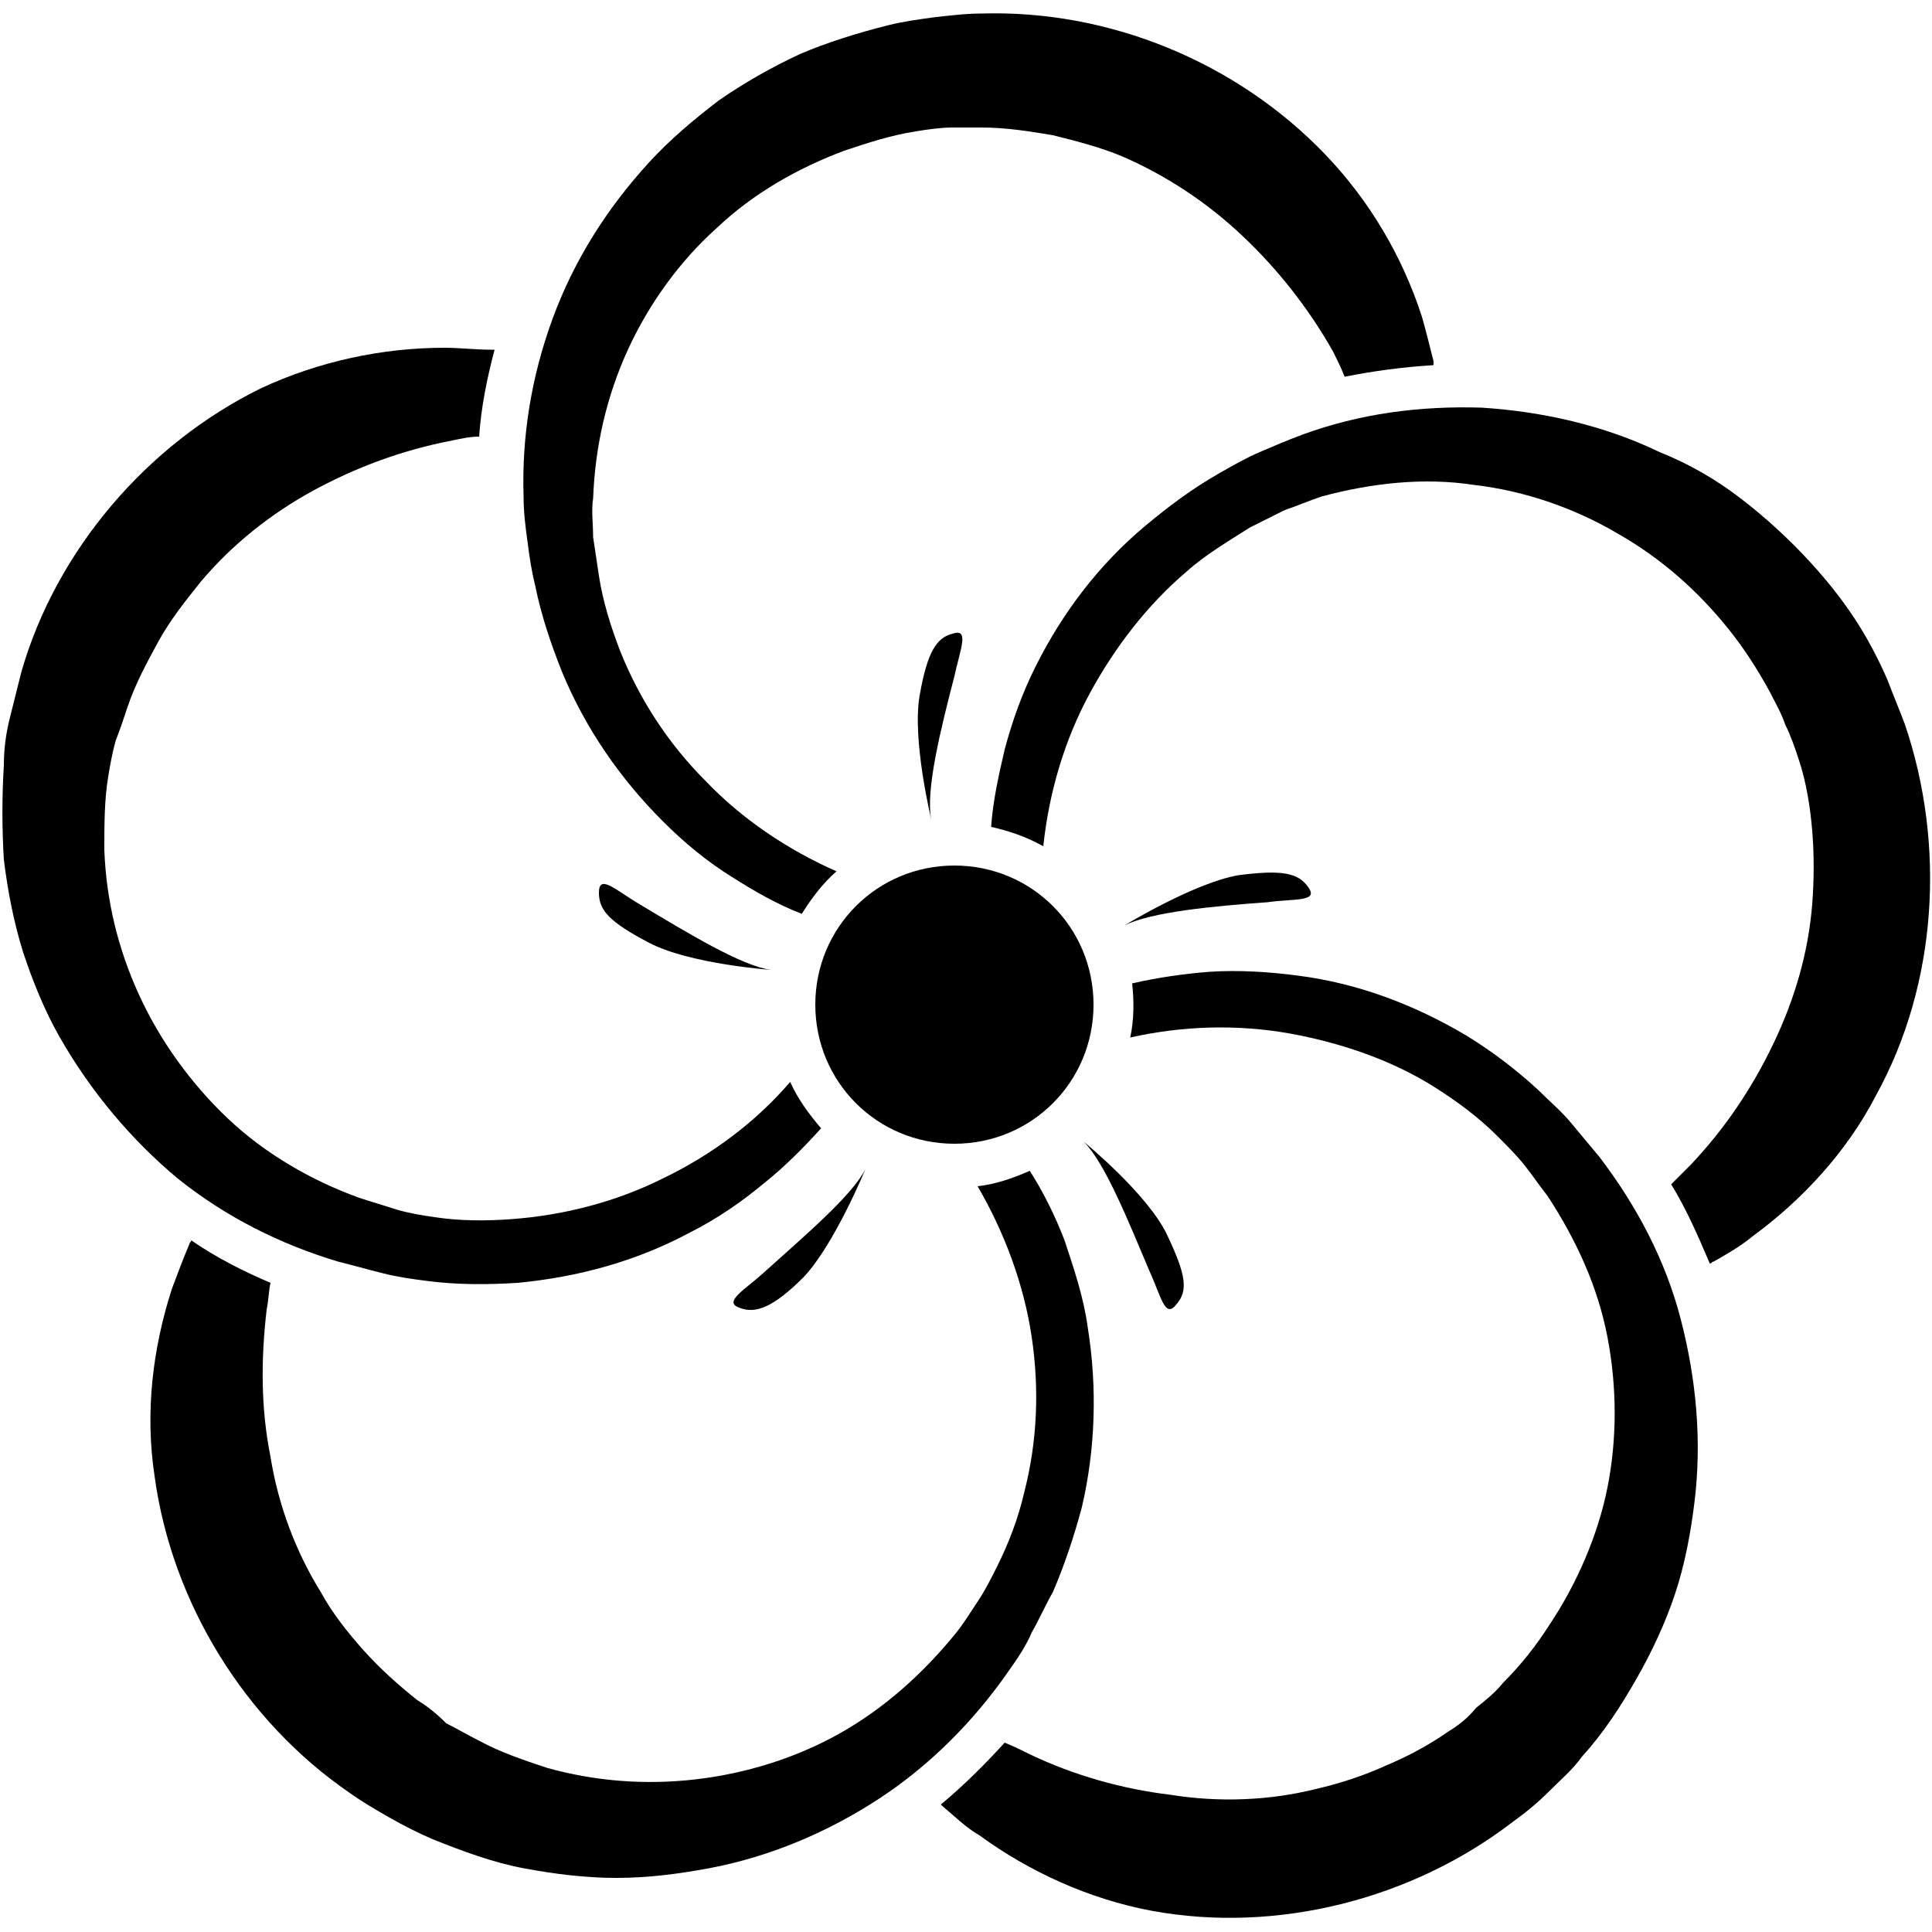
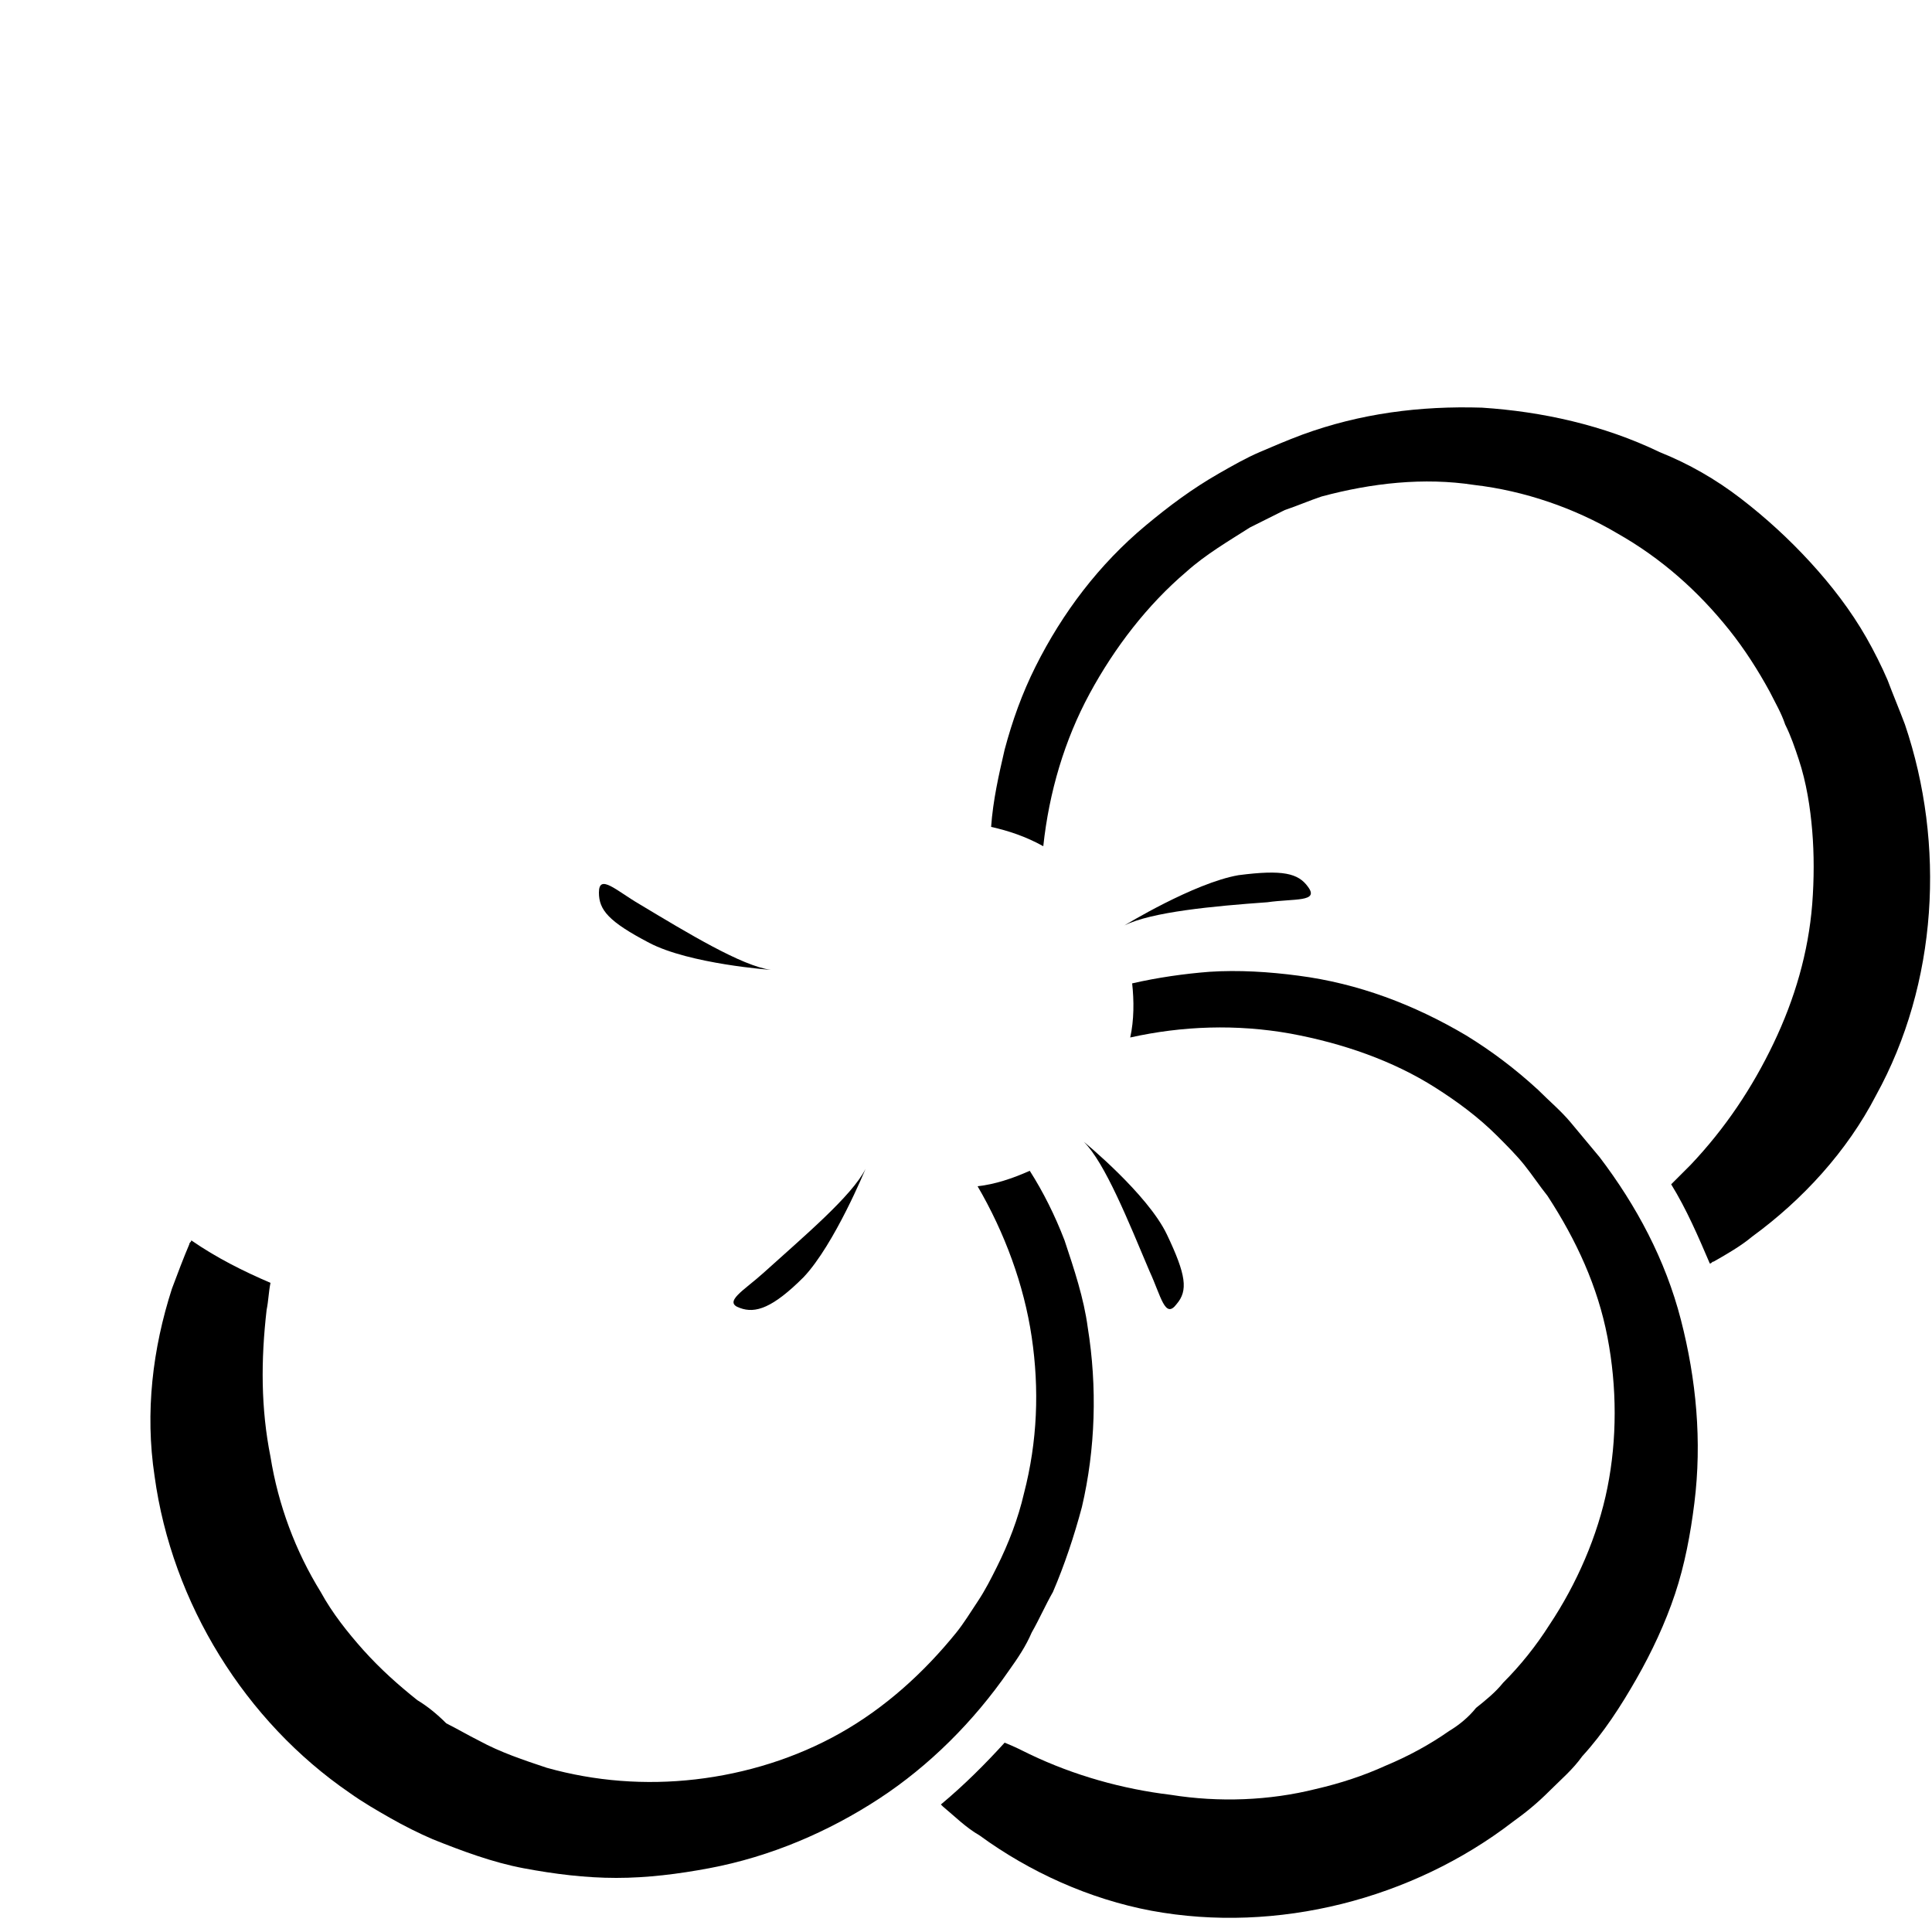
<svg xmlns="http://www.w3.org/2000/svg" viewBox="0 0 100 100" style="enable-background:new 0 0 100 100" xml:space="preserve">
-   <path d="M56.6 52c0 4-3.2 7.2-7.2 7.2S42.2 56 42.2 52s3.2-7.2 7.2-7.2 7.2 3.2 7.2 7.2M50.8 6.6c1.3 0 2.5.2 3.7.4 1.2.3 2.4.6 3.6 1.1 2.3 1 4.4 2.4 6.2 4.1 1.8 1.7 3.4 3.7 4.7 6 .2.4.4.8.6 1.3 1.5-.3 3-.5 4.6-.6v-.2c-.2-.8-.4-1.6-.6-2.3-1-3.1-2.7-6-5-8.4C64 3.2 57.4.5 50.8.7c-.8 0-1.6.1-2.5.2-.7.1-1.5.2-2.3.4-1.6.4-3.2.9-4.6 1.5-1.5.7-2.9 1.5-4.2 2.4-1.3 1-2.5 2-3.6 3.2-2.2 2.4-3.9 5.1-5 8.1s-1.6 6.1-1.5 9.2c0 .8.1 1.6.2 2.3.1.8.2 1.5.4 2.3.3 1.5.8 3 1.4 4.5 1.2 2.9 3 5.5 5.2 7.7 1.1 1.1 2.3 2.1 3.6 2.9 1.1.7 2.3 1.4 3.6 1.9.5-.8 1.1-1.6 1.8-2.2-2.5-1.1-4.9-2.7-6.8-4.7-1.9-1.9-3.4-4.2-4.4-6.7-.5-1.3-.9-2.6-1.1-3.9-.1-.7-.2-1.3-.3-2 0-.7-.1-1.4 0-2 .1-2.7.7-5.3 1.8-7.7 1.1-2.4 2.7-4.6 4.6-6.3 1.9-1.8 4.2-3.1 6.6-4 1.2-.4 2.4-.8 3.7-1 .6-.1 1.3-.2 1.9-.2h1.5" />
-   <path d="M48.2 42.4s-1-4.1-.6-6.4c.4-2.3.9-3 1.7-3.2.9-.3.4.8.1 2.2-.7 2.7-1.5 5.9-1.2 7.4M6.6 36.6c.4-1.2 1-2.3 1.6-3.4.6-1.1 1.4-2.1 2.2-3.1 1.6-1.9 3.6-3.5 5.8-4.7 2.2-1.2 4.6-2.1 7.2-2.6.5-.1.9-.2 1.4-.2.1-1.5.4-3 .8-4.5h-.2c-.8 0-1.6-.1-2.4-.1-3.2 0-6.5.7-9.5 2.1C7.6 23 2.9 28.5 1.1 34.8l-.6 2.4c-.2.8-.3 1.6-.3 2.4-.1 1.6-.1 3.3 0 4.9.2 1.6.5 3.2 1 4.8.5 1.5 1.1 3 1.9 4.4C4.7 56.5 6.8 59 9.2 61c2.5 2 5.3 3.4 8.3 4.3.8.2 1.5.4 2.3.6.8.2 1.5.3 2.3.4 1.5.2 3.1.2 4.7.1 3.1-.3 6.1-1.1 8.9-2.6 1.4-.7 2.7-1.6 3.9-2.6 1-.8 2-1.8 2.9-2.8-.6-.7-1.2-1.5-1.6-2.4-1.8 2.1-4.1 3.8-6.6 5-2.4 1.2-5.1 1.9-7.8 2.1-1.3.1-2.7.1-4-.1-.7-.1-1.3-.2-2-.4-.6-.2-1.3-.4-1.9-.6-2.5-.9-4.9-2.3-6.8-4.1-1.9-1.8-3.5-4-4.6-6.4-1.1-2.4-1.7-4.9-1.8-7.5 0-1.3 0-2.6.2-3.8.1-.6.2-1.2.4-1.9.2-.5.4-1.1.6-1.7" />
  <path d="M39.9 50.2s-4.2-.3-6.3-1.4c-2.1-1.1-2.6-1.7-2.6-2.6 0-1 .9-.1 2.1.6 2.5 1.5 5.3 3.2 6.8 3.4M21.6 88c-1-.8-1.9-1.6-2.8-2.6-.8-.9-1.6-1.9-2.2-3-1.3-2.1-2.2-4.5-2.6-7-.5-2.5-.5-5-.2-7.6.1-.5.1-.9.2-1.4-1.4-.6-2.8-1.3-4.1-2.2 0 .1-.1.1-.1.2-.3.7-.6 1.5-.9 2.3-1 3.1-1.4 6.4-.9 9.7.9 6.6 4.7 12.7 10.1 16.4.7.5 1.4.9 2.1 1.3.7.4 1.5.8 2.2 1.1 1.5.6 3.1 1.2 4.7 1.5 1.6.3 3.2.5 4.8.5 1.6 0 3.2-.2 4.8-.5 3.2-.6 6.2-1.9 8.8-3.6 2.6-1.7 4.9-4 6.7-6.6.5-.7.9-1.3 1.2-2 .4-.7.7-1.4 1.1-2.1.6-1.4 1.1-2.9 1.5-4.4.7-3 .8-6.2.3-9.3-.2-1.5-.7-3-1.2-4.5-.5-1.3-1.1-2.5-1.8-3.6-.9.4-1.8.7-2.7.8 1.4 2.4 2.4 5.1 2.8 7.8.4 2.7.3 5.4-.4 8.1-.3 1.3-.8 2.6-1.4 3.8-.3.6-.6 1.2-1 1.8-.4.6-.7 1.1-1.1 1.6-1.7 2.1-3.7 3.9-6 5.2-2.3 1.3-4.9 2.1-7.5 2.4-2.6.3-5.2.1-7.7-.6-1.2-.4-2.4-.8-3.5-1.4-.6-.3-1.1-.6-1.7-.9-.5-.5-1-.9-1.5-1.2" />
  <path d="M44.8 60.5s-1.6 3.9-3.2 5.6c-1.6 1.6-2.5 1.9-3.3 1.6-.9-.3.2-.9 1.2-1.8 2.1-1.9 4.6-4 5.3-5.4M75 89.6c-1 .7-2.1 1.3-3.3 1.8-1.1.5-2.3.9-3.6 1.2-2.4.6-5 .7-7.5.3-2.5-.3-5-1-7.3-2.1-.4-.2-.8-.4-1.3-.6-1 1.1-2.1 2.2-3.3 3.2l.1.1c.6.5 1.2 1.1 1.9 1.5 2.6 1.9 5.7 3.3 8.9 3.9 6.5 1.2 13.5-.6 18.7-4.6.7-.5 1.3-1 1.9-1.6.6-.6 1.2-1.1 1.7-1.8 1.1-1.2 2-2.6 2.8-4 .8-1.4 1.5-2.9 2-4.4.5-1.5.8-3.1 1-4.7.4-3.2.1-6.4-.7-9.5-.8-3.1-2.3-5.9-4.2-8.4l-1.5-1.8c-.5-.6-1.1-1.1-1.7-1.7-1.2-1.1-2.4-2-3.7-2.8-2.7-1.6-5.6-2.7-8.7-3.1-1.5-.2-3.1-.3-4.6-.2-1.3.1-2.7.3-4 .6.1.9.1 1.9-.1 2.8 2.7-.6 5.5-.7 8.3-.2 2.7.5 5.3 1.4 7.5 2.8 1.1.7 2.2 1.5 3.2 2.5.5.5 1 1 1.4 1.5.4.5.8 1.1 1.2 1.6 1.5 2.3 2.6 4.7 3.1 7.3.5 2.6.5 5.3 0 7.8s-1.6 5-3 7.1c-.7 1.1-1.5 2.1-2.4 3-.4.5-.9.9-1.4 1.3-.4.5-.9.9-1.4 1.2" />
  <path d="M56.1 59.1s3.3 2.7 4.3 4.8c1 2.1 1.1 2.9.5 3.6-.6.8-.8-.4-1.4-1.7-1.1-2.6-2.3-5.6-3.4-6.7M93.1 39.3c.4 1.2.6 2.5.7 3.7.1 1.2.1 2.5 0 3.8-.2 2.5-.9 4.9-2 7.2s-2.5 4.4-4.3 6.3l-1 1c.8 1.3 1.4 2.7 2 4.1.1 0 .1-.1.2-.1.7-.4 1.4-.8 2-1.3 2.6-1.9 4.9-4.4 6.4-7.3 3.2-5.8 3.6-13 1.5-19.2-.3-.8-.6-1.5-.9-2.3-.3-.7-.7-1.5-1.1-2.2-.8-1.4-1.8-2.7-2.9-3.9-1.1-1.2-2.3-2.3-3.6-3.3-1.3-1-2.7-1.8-4.2-2.4-2.9-1.4-6.1-2.1-9.2-2.3-3.2-.1-6.3.3-9.3 1.4-.8.3-1.5.6-2.2.9-.7.3-1.4.7-2.1 1.1-1.4.8-2.6 1.7-3.8 2.7-2.4 2-4.3 4.5-5.7 7.3-.7 1.4-1.2 2.8-1.6 4.3-.3 1.3-.6 2.6-.7 4 .9.2 1.8.5 2.7 1 .3-2.8 1.1-5.5 2.4-7.9 1.3-2.4 3-4.6 5-6.3 1-.9 2.2-1.6 3.3-2.3l1.8-.9c.6-.2 1.3-.5 1.9-.7 2.6-.7 5.3-1 7.9-.6 2.6.3 5.2 1.2 7.4 2.5 2.3 1.3 4.2 3 5.8 5 .8 1 1.5 2.1 2.1 3.2.3.6.6 1.1.8 1.7.3.6.5 1.2.7 1.8" />
  <path d="M58.2 47.9s3.6-2.2 5.9-2.6c2.3-.3 3.1-.1 3.6.6.6.8-.7.6-2.1.8-2.8.2-6 .5-7.4 1.2" />
</svg>